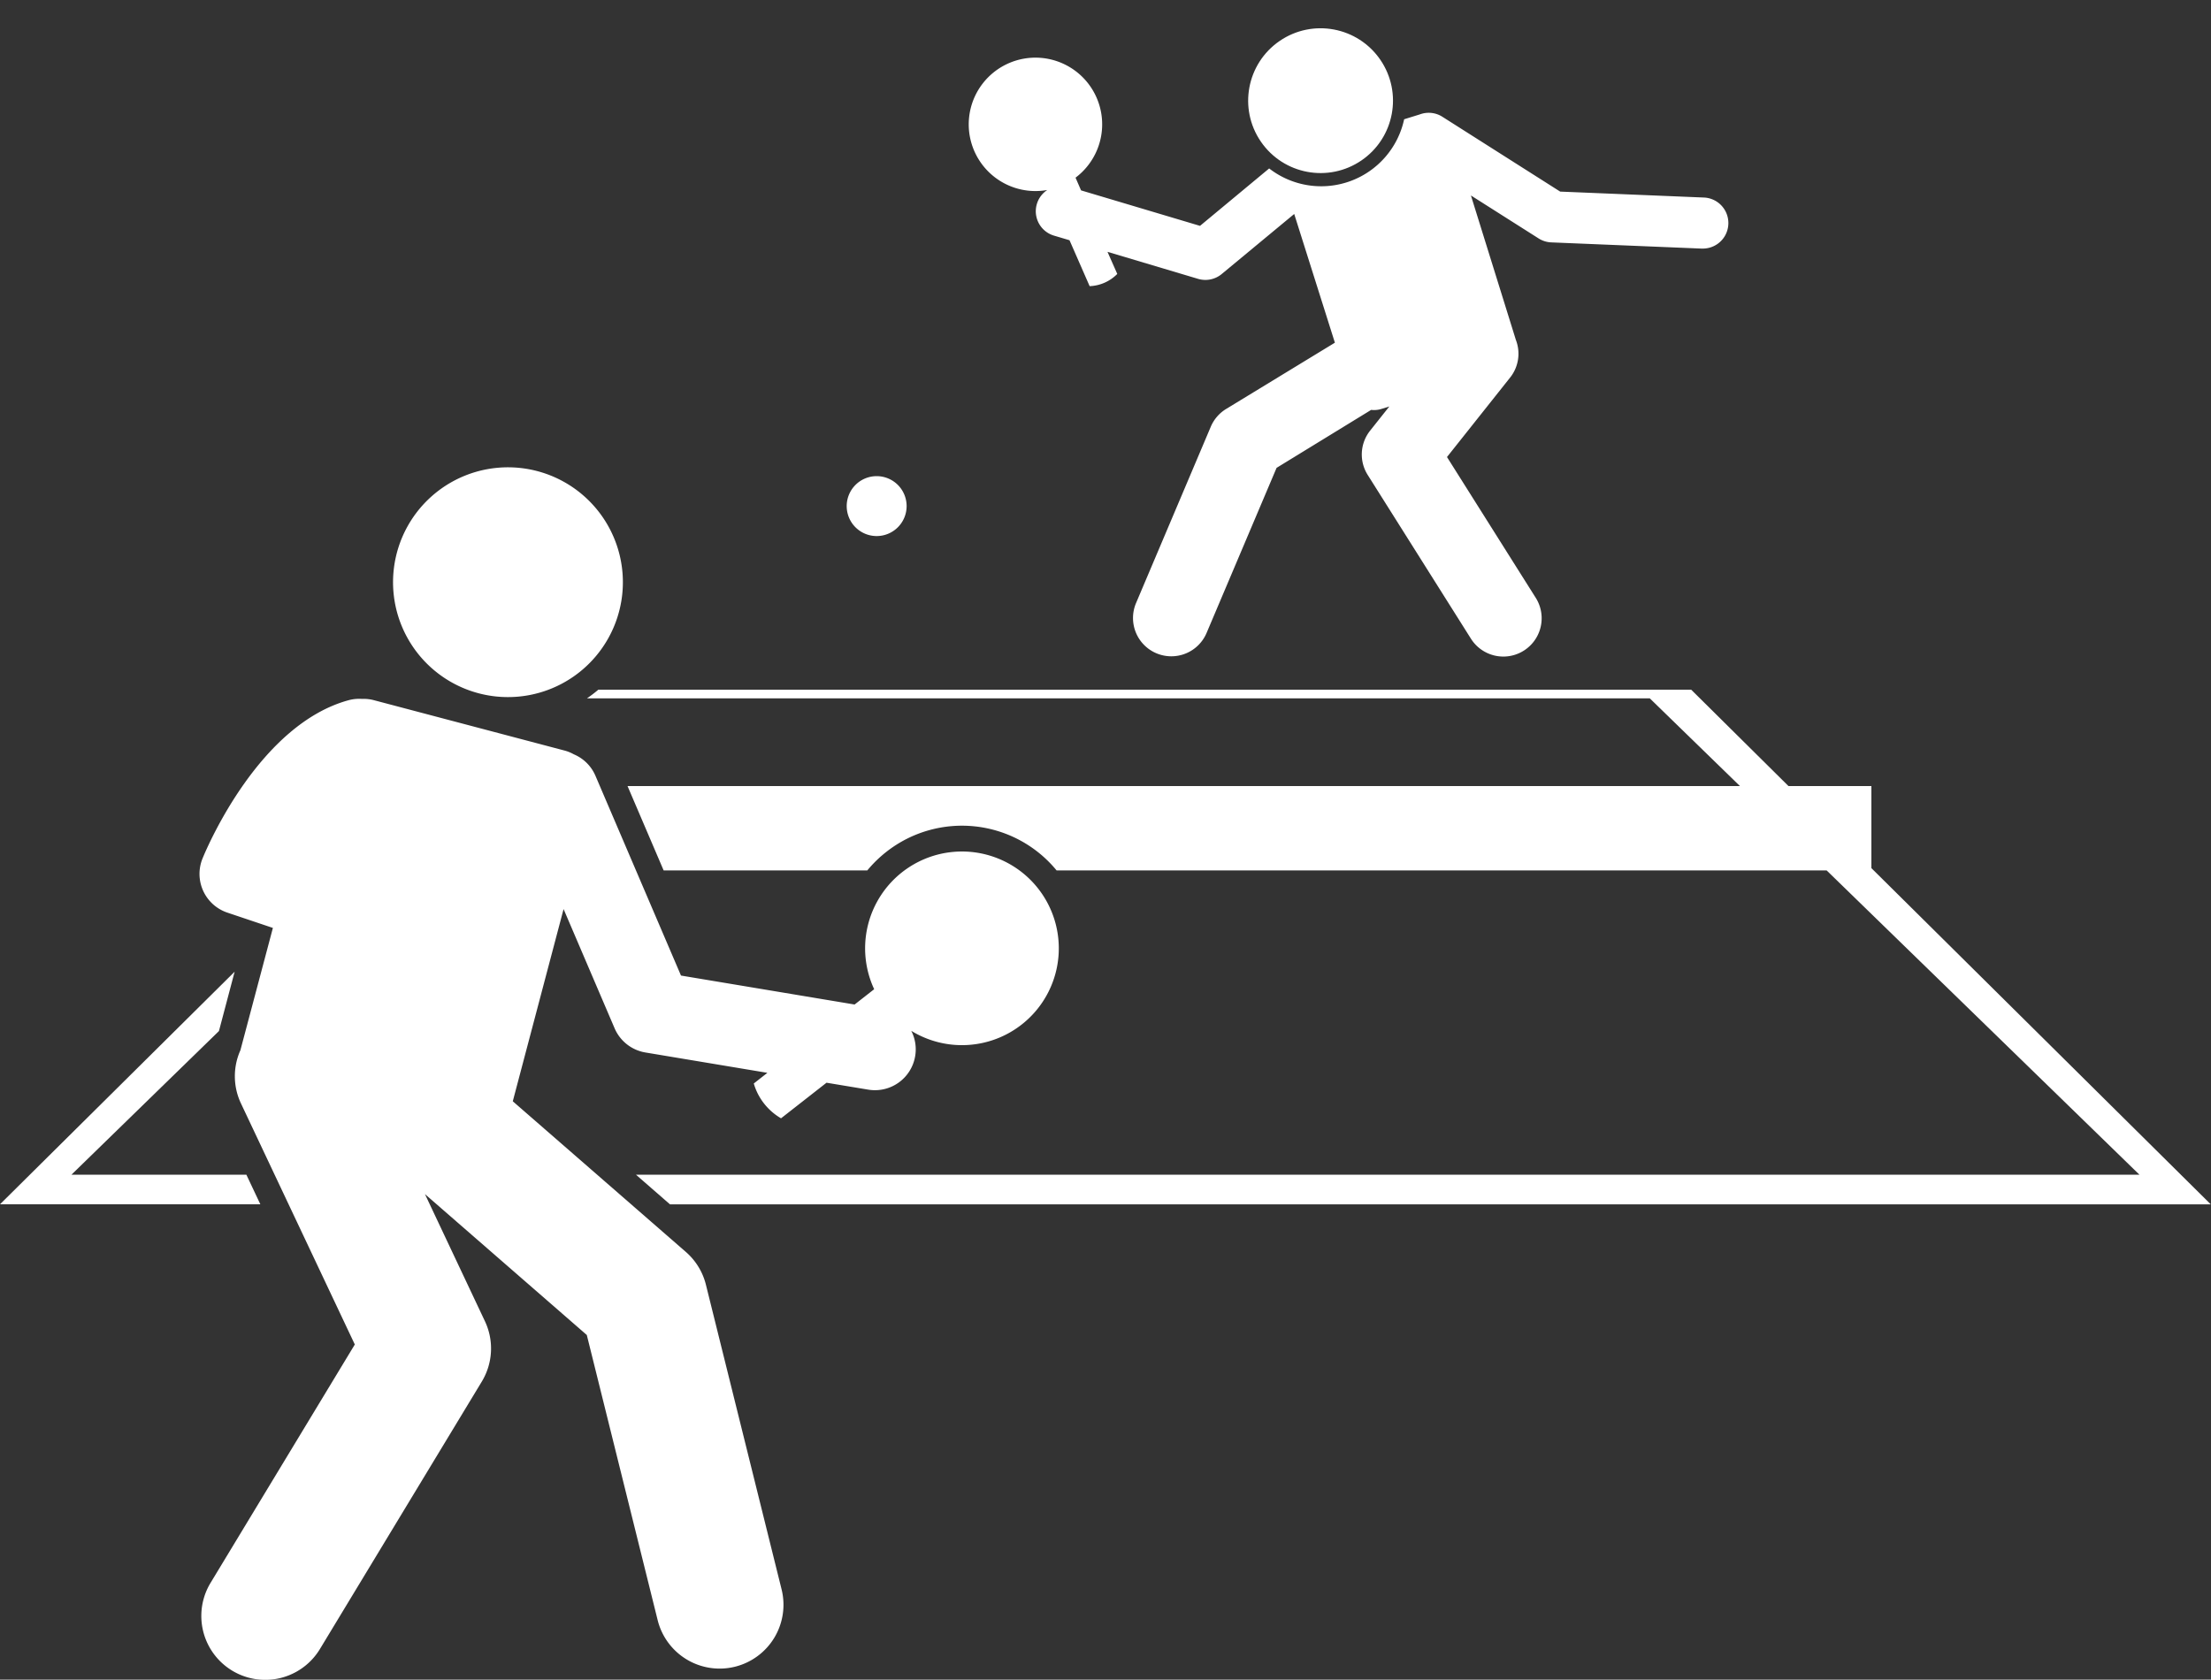
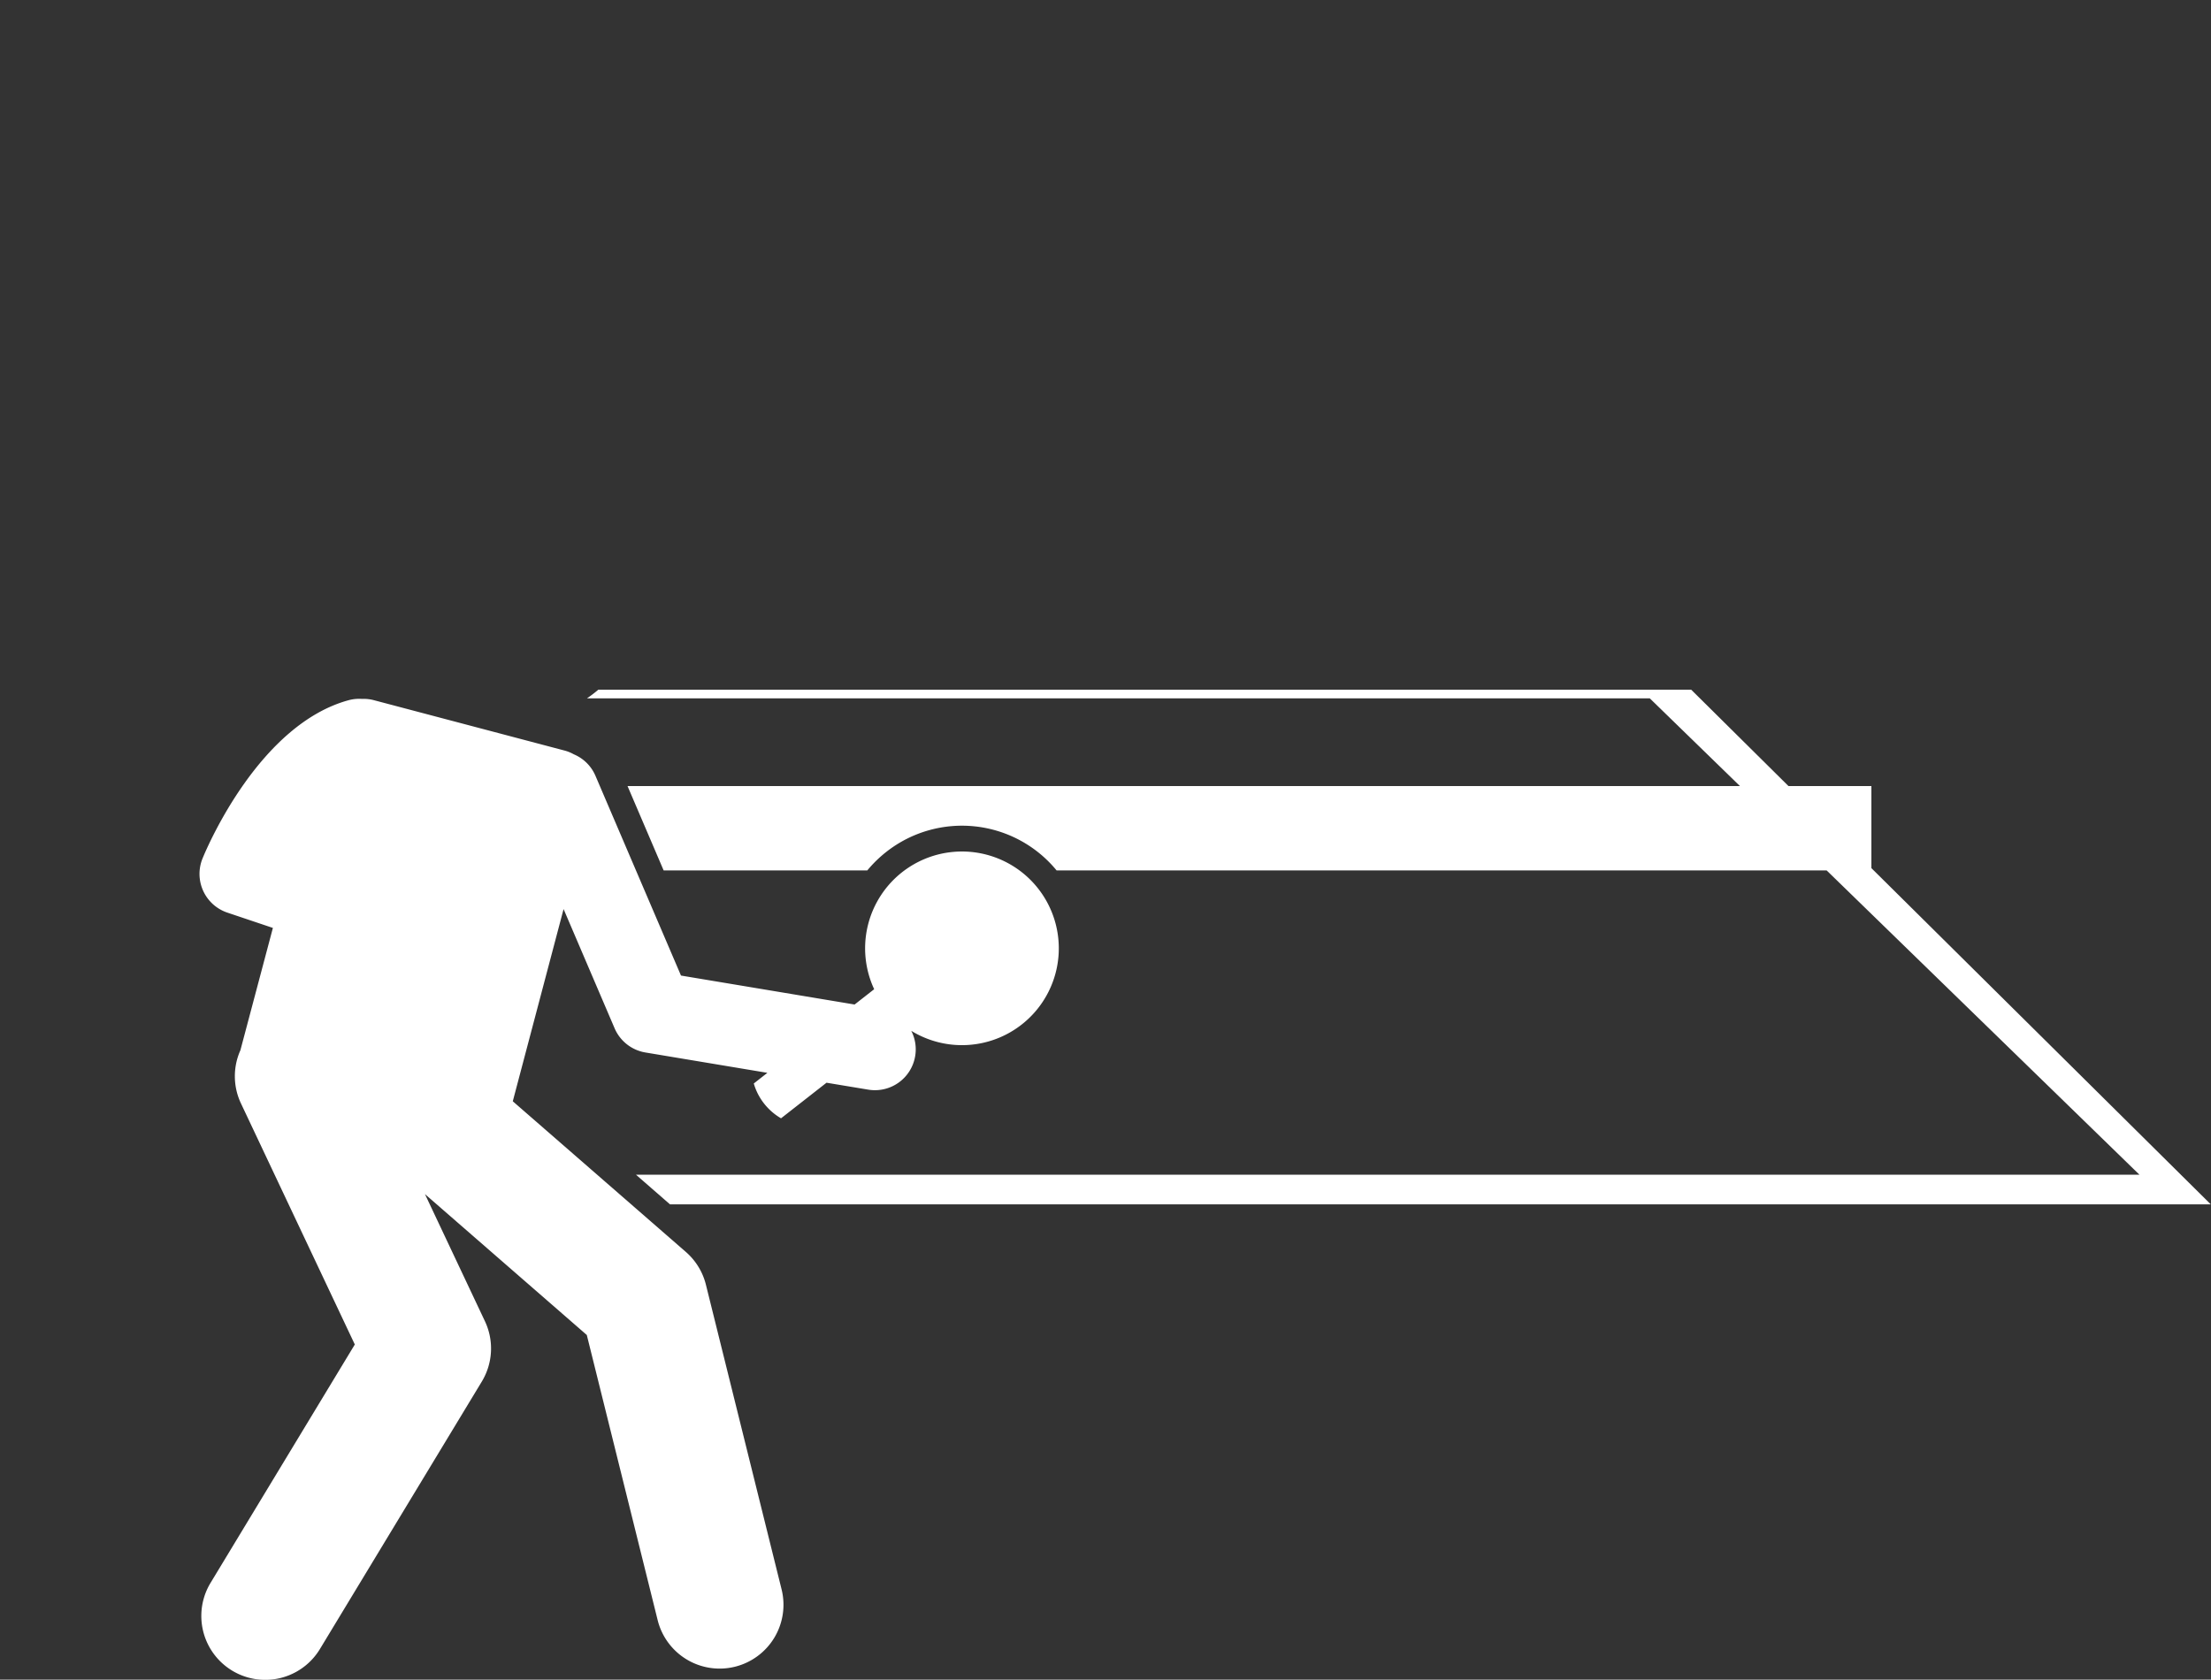
<svg xmlns="http://www.w3.org/2000/svg" width="40" height="30.394" viewBox="0 0 40 30.394">
  <rect x="0" y="0" width="40" height="30.394" fill="#333333" stroke="none" />
  <g id="Paddle_Courts" data-name="Paddle Courts" transform="translate(0 5.639)">
-     <path id="Path_17" data-name="Path 17" d="M1.292,188.349l2.669-2.6.284-1.074L0,188.884H4.71l-.253-.536Z" transform="translate(0 -172.731)" fill="#fff" />
    <path id="Path_18" data-name="Path 18" d="M134.151,129.576l1.631,1.587H115.657l.653,1.526h3.685a2.247,2.247,0,0,1,.346-.337,2.215,2.215,0,0,1,3.078.337H137.35l5.66,5.507h-27.2l.615.536H144.3l-6.14-6.084v-1.485h-1.5l-1.76-1.744H115.129a2.545,2.545,0,0,1-.206.157h19.228Z" transform="translate(-104.304 -122.578)" fill="#fff" />
-     <path id="Path_19" data-name="Path 19" d="M191.1,8.035h0a.46.46,0,0,0,.119.828l.28.083.364.831a.741.741,0,0,0,.5-.221l-.177-.4,1.639.489a.462.462,0,0,0,.427-.087l1.312-1.087L196.3,10.8,194.331,12a.693.693,0,0,0-.276.32l-1.35,3.186a.693.693,0,1,0,1.276.541l1.264-2.982,1.711-1.049a.447.447,0,0,0,.185-.017l.144-.045-.348.438a.693.693,0,0,0-.044.8l1.868,2.964a.693.693,0,0,0,1.173-.739l-1.606-2.548,1.146-1.443a.692.692,0,0,0,.1-.677l-.813-2.613,1.224.777a.462.462,0,0,0,.229.072l2.714.112h.019a.462.462,0,0,0,.019-.924l-2.59-.107-2.133-1.355a.46.46,0,0,0-.406-.042h0l-.284.088a1.535,1.535,0,0,1-2.442.89L193.86,8.686l-2.152-.642-.1-.23a1.207,1.207,0,1,0-.5.221Z" transform="translate(-172.15 -10.238)" fill="#fff" />
-     <circle id="Ellipse_1" data-name="Ellipse 1" cx="1.31" cy="1.31" r="1.31" transform="translate(22.07 -4.158) rotate(-34.405)" fill="#fff" />
-     <path id="Path_20" data-name="Path 20" d="M166.313,88.689a.542.542,0,1,0-.542-.542A.542.542,0,0,0,166.313,88.689Z" transform="translate(-150.453 -84.628)" fill="#fff" />
-     <path id="Path_21" data-name="Path 21" d="M78.795,90.009a2.079,2.079,0,1,0-1.833-2.3A2.079,2.079,0,0,0,78.795,90.009Z" transform="translate(-69.838 -83.047)" fill="#fff" />
    <path id="Path_22" data-name="Path 22" d="M39.765,137.541a1.151,1.151,0,0,0,.01.961l2.06,4.363-2.609,4.312a1.155,1.155,0,1,0,1.977,1.2l2.93-4.842a1.155,1.155,0,0,0,.056-1.091l-1.085-2.3,2.928,2.549,1.282,5.16a1.155,1.155,0,0,0,2.242-.557l-1.369-5.513a1.156,1.156,0,0,0-.363-.593l-3.131-2.726.919-3.478.923,2.157a.739.739,0,0,0,.558.438l2.206.368-.246.193a1.077,1.077,0,0,0,.493.63l.823-.644.753.125a.738.738,0,0,0,.851-.608.735.735,0,0,0-.071-.456,1.752,1.752,0,1,0-.671-.753l-.354.277-3.141-.524-1.547-3.614a.736.736,0,0,0-.393-.39.714.714,0,0,0-.164-.067l-3.452-.912a.713.713,0,0,0-.214-.023.735.735,0,0,0-.245.024c-1.6.437-2.539,2.614-2.64,2.861a.739.739,0,0,0,.448.982l.824.277Z" transform="translate(-35.416 -124.175)" fill="#fff" />
  </g>
</svg>